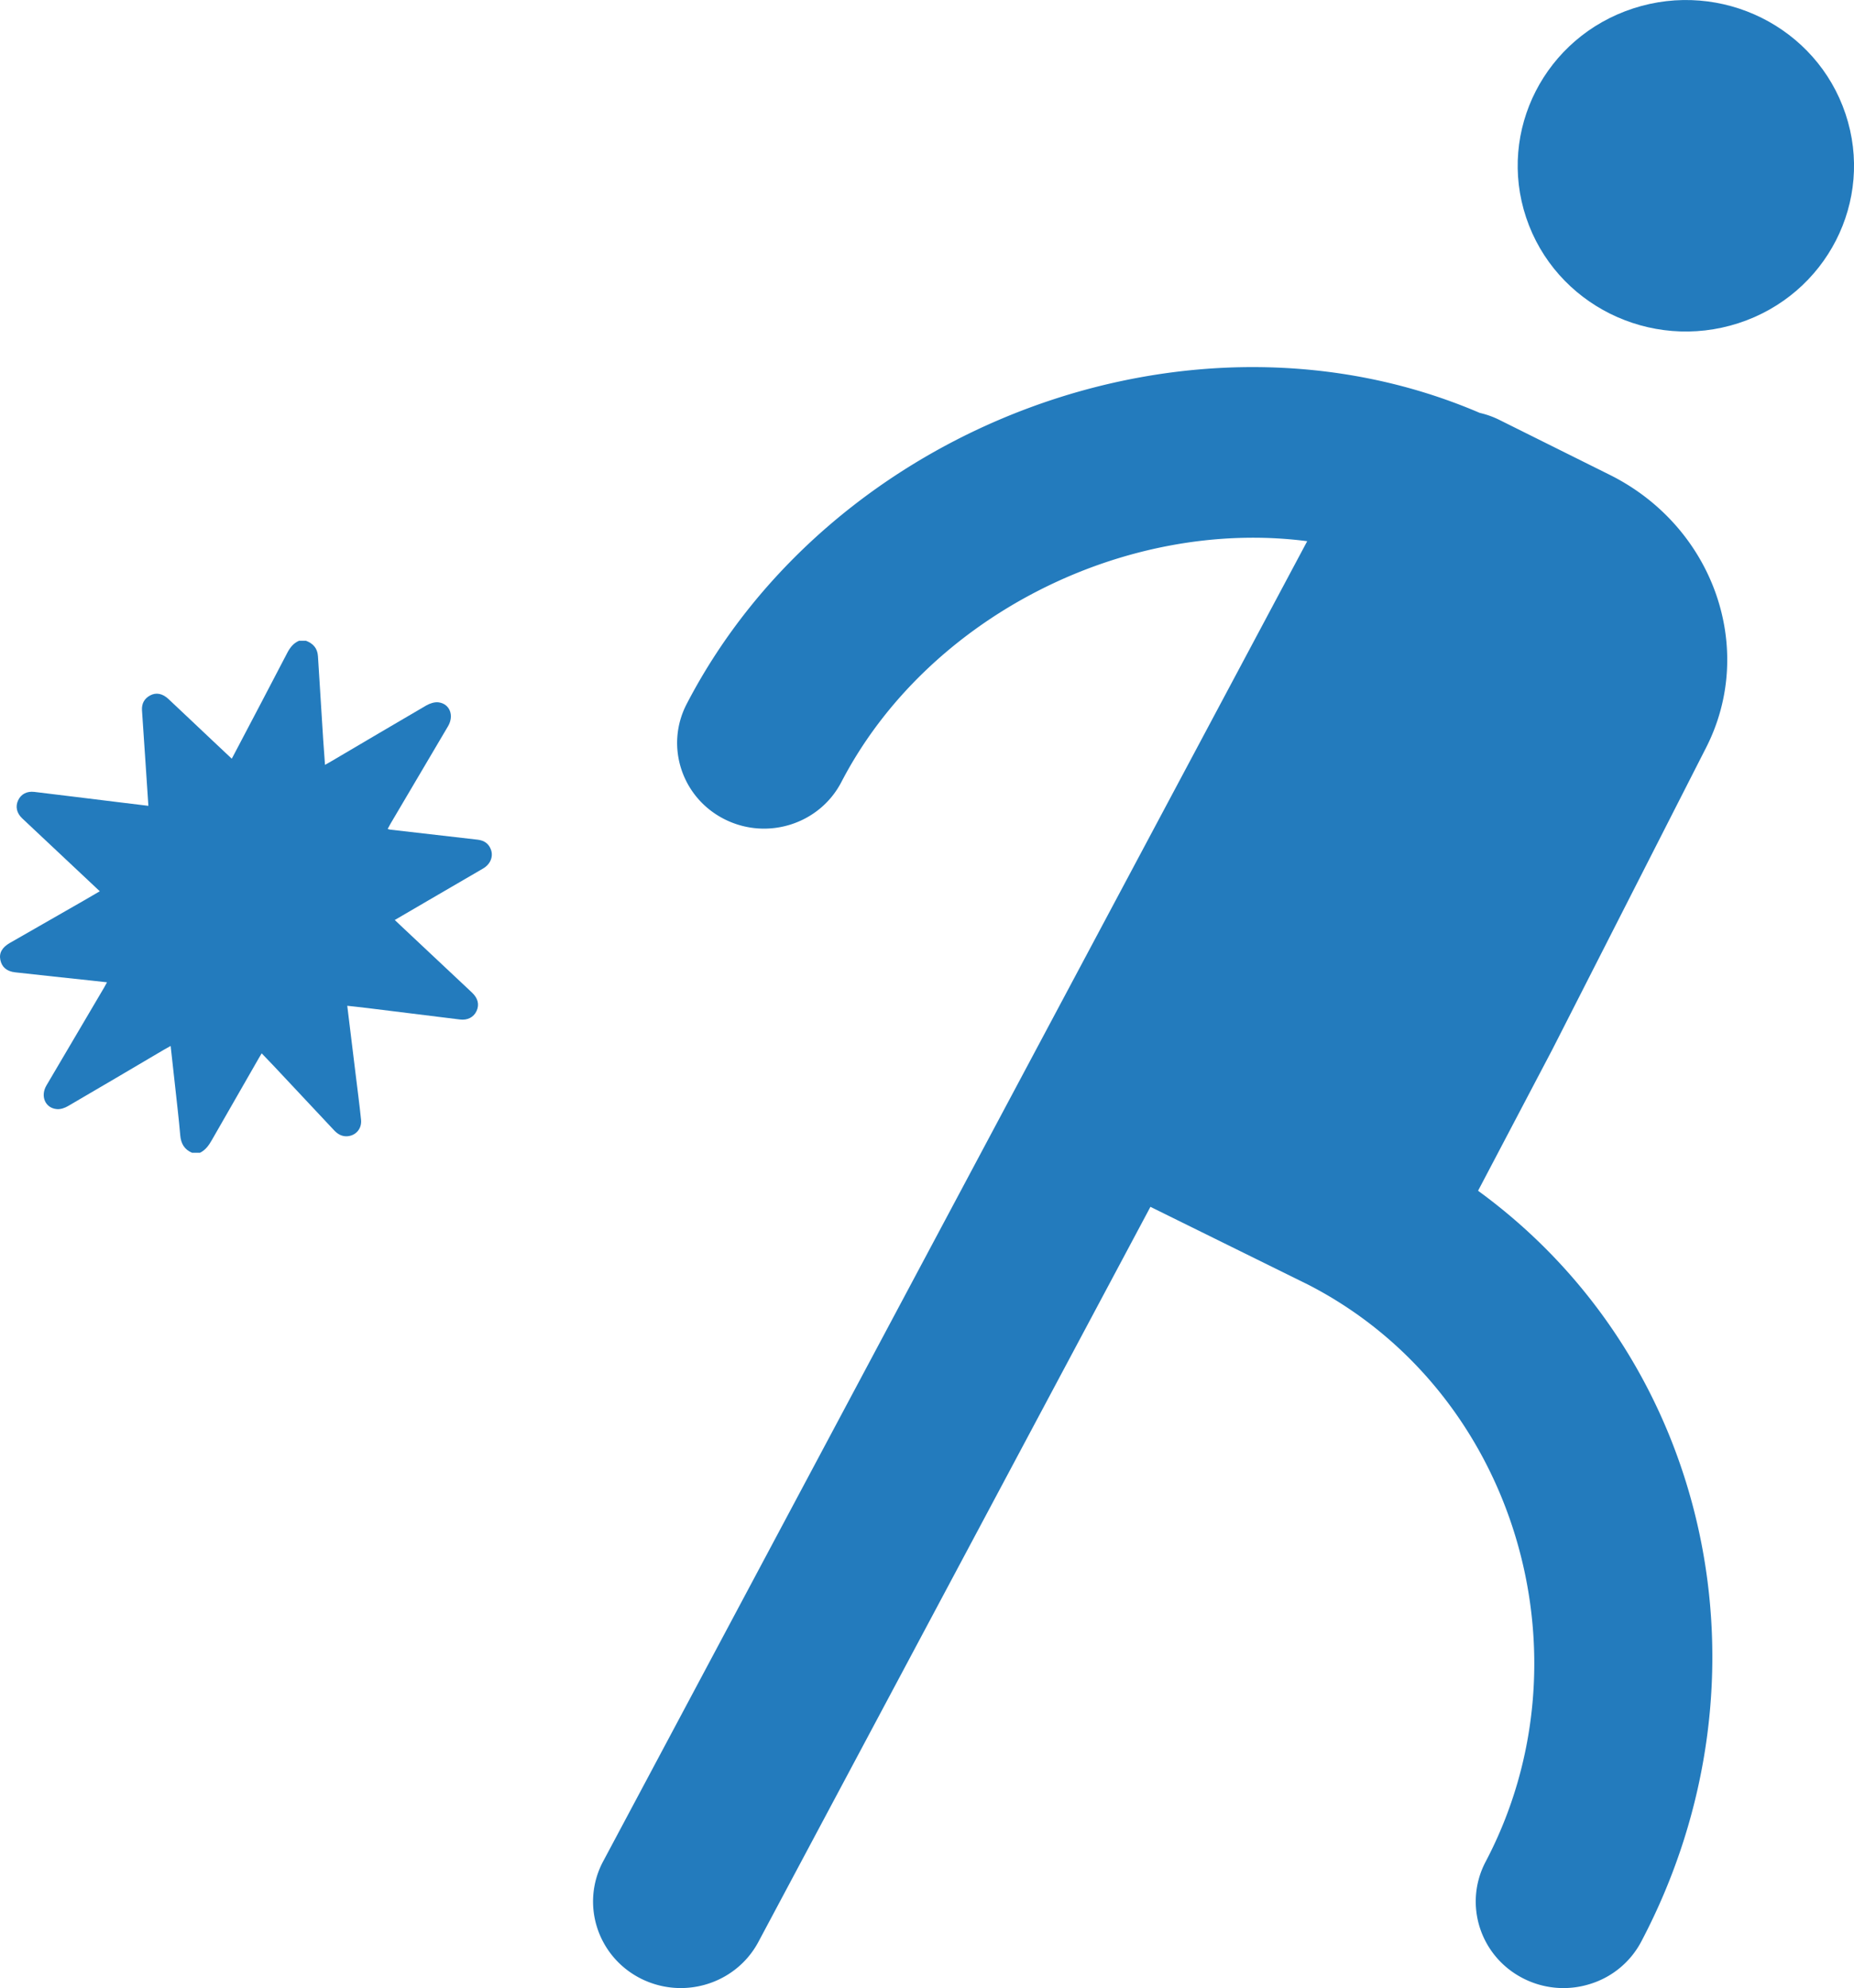
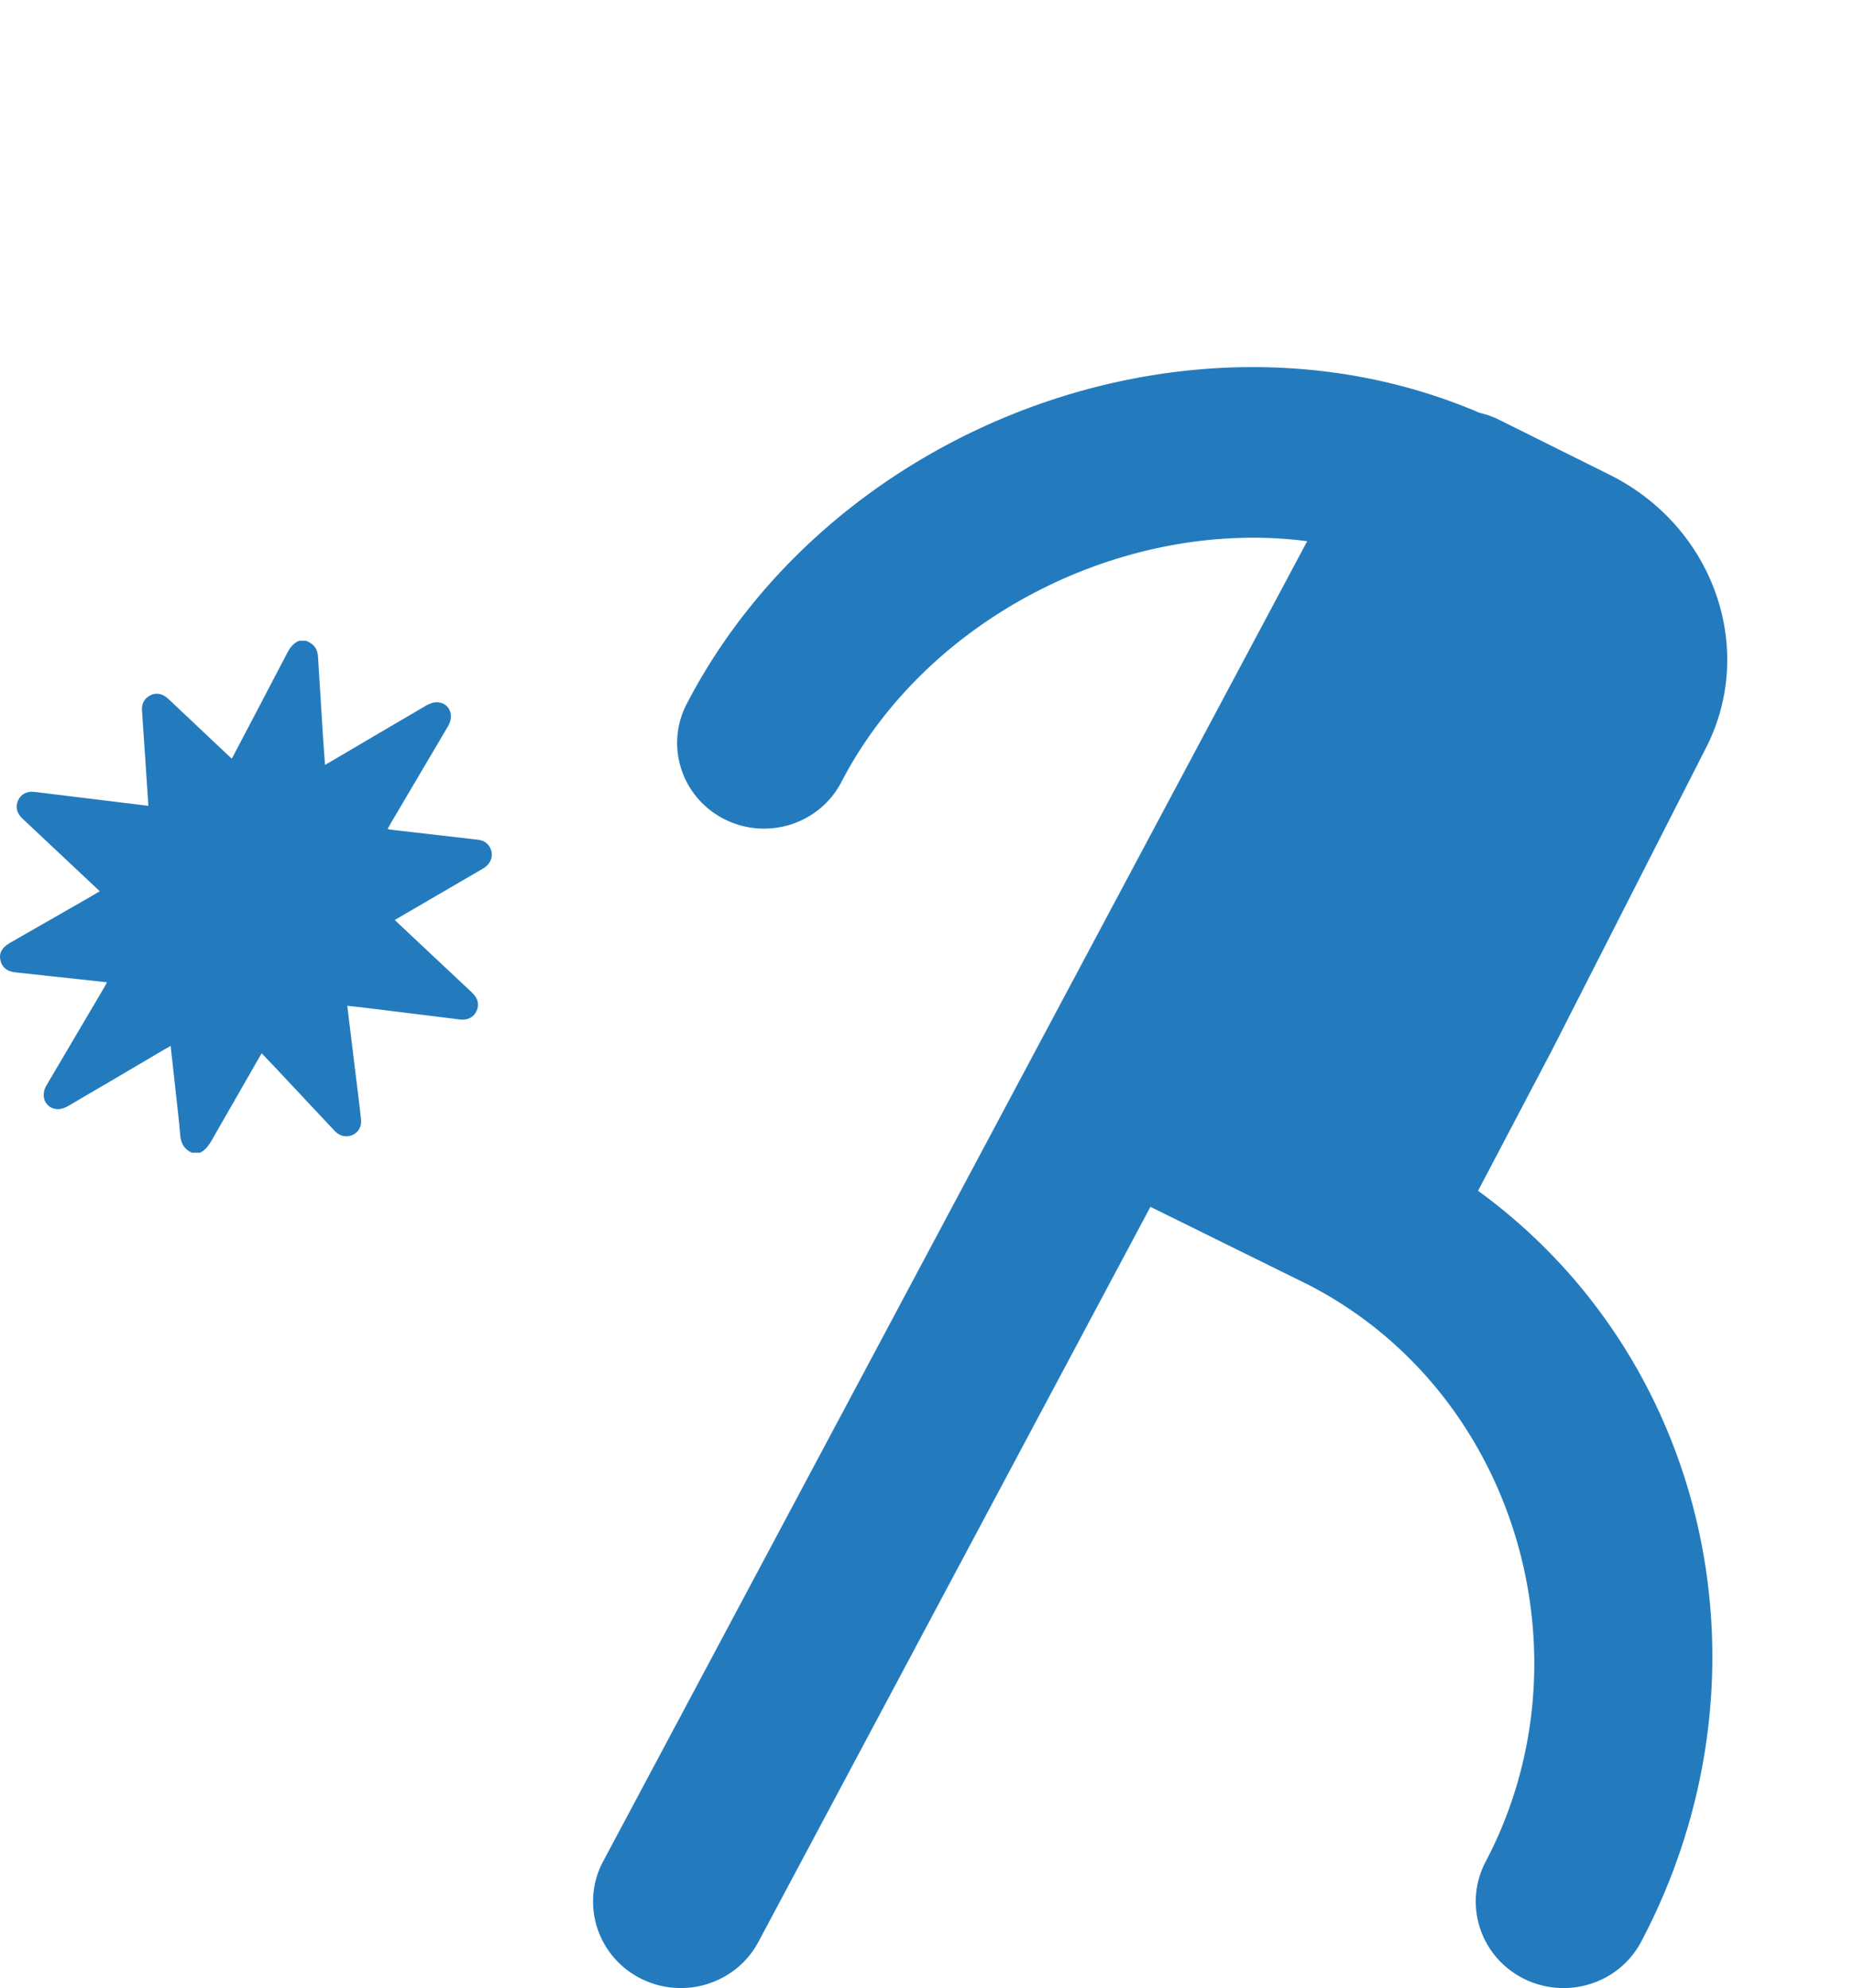
<svg xmlns="http://www.w3.org/2000/svg" id="fcca8c1a-76fc-4747-bc16-9dc65f44d20c" data-name="Layer 1" viewBox="0 0 2606.4 2795.2">
  <title>man_run</title>
-   <path d="M2822.7,179.9h0C2781.9,57.7,2648.3-8.8,2524.3,31.5s-191.4,171.9-150.6,294.1,174.4,188.7,298.4,148.5,191.5-172,150.6-294.2" transform="translate(-228.2 -19.7)" fill="#237bbd" />
  <path d="M2626.5,1071.2c71.3-139.4,10.7-311.3-135.5-384l-156.1-77.7a124.8,124.8,0,0,0-26.5-9.3c-404.8-173.7-911.7,18-1114.8,409.2-30.8,59.2-7,131.8,53.1,162.1s133.7,6.9,164.4-52.4c120.7-232.3,398.7-371.7,654.8-338.5L1075.4,2638.1c-30.9,59.8-6.8,133,53.8,163.5a125.1,125.1,0,0,0,56,13.3c44.9,0,88.1-24.2,109.9-66.3l550.4-1032.1L2067,1825.8c292.5,150.1,401.8,523,249.7,811.5-31.3,59.6-7.8,133,52.7,163.9a124.2,124.2,0,0,0,94,8,121.7,121.7,0,0,0,72.2-59.8c194.6-369.4,97.8-817-229.5-1055.5l104.2-198.2Z" transform="translate(-228.2 -19.7)" fill="#237bbd" />
  <path d="M648.6,920.6h9.8c10.1,3.9,16.1,10.6,16.8,21.8q3.6,59,7.4,117.9c.8,11.3,1.7,22.6,2.5,34.8l9.3-5.3c44.4-26.1,88.7-52.4,133.2-78.3,4.9-2.8,11.6-5,17.1-4.3,15.8,2,22.2,18.5,13.4,33.5q-40.4,68.7-81,137.3c-1.3,2.3-2.5,4.6-3.9,7.2,1.8.5,2.4.8,3.1.9l123.5,14.2c9.3,1.1,15.8,5.7,18.8,14.6s-.5,19.6-11.2,25.9l-78.3,45.6-45.9,26.8,8.1,7.7,100.4,94.3c8.5,8,10.6,16.9,6.5,25.9s-12.9,13.3-23.3,12l-131-16.2-27.5-3.1c4,32.2,7.8,63.6,11.6,94.9,2.6,21.8,5.6,43.7,7.8,65.5,1.2,12.9-7.8,22.6-20.1,23.1-7.3.2-12.9-3.2-17.8-8.4q-42.7-45.7-85.6-91.3l-16.2-16.9-4,6.7q-33,57.4-66,115.1c-4.2,7.4-8.9,14.1-16.7,18H498.2c-10.8-4.6-15.6-12.9-16.6-24.5-2-23.6-4.9-47.1-7.4-70.6l-6.1-55.1-9.8,5.5c-44.8,26.4-89.5,52.9-134.4,79-4.6,2.7-10.6,4.8-15.8,4.3-16.3-1.4-23.5-18.2-14.6-33.3l81.3-138c1.2-2.1,2.3-4.2,3.8-7l-19.9-2.2c-36.3-3.9-72.7-7.7-109-11.8-12.1-1.3-18.9-7.4-21-17.4s2.7-17.8,13.3-23.9l104.2-59.7,22.3-13-6.1-5.7q-51.4-48.3-102.9-96.7c-8-7.5-9.9-16.8-5.8-25.5s12.3-13,22.7-11.8c39.5,4.7,79,9.7,118.5,14.5l41.9,5.1c-1.4-20.6-2.7-40.4-4-60.2-1.7-24.8-3.4-49.5-5-74.3-.5-9.3,3.3-16.4,11.6-20.8s17.3-2.7,25.6,5.1c20.2,18.9,40.2,38,60.3,56.9l28.7,27c1.5-2.8,2.7-4.8,3.7-6.9,24.8-47.2,49.7-94.4,74.3-141.8C635.9,930.2,640.7,924,648.6,920.6Z" transform="translate(-228.2 -19.7)" fill="#237bbd" />
</svg>